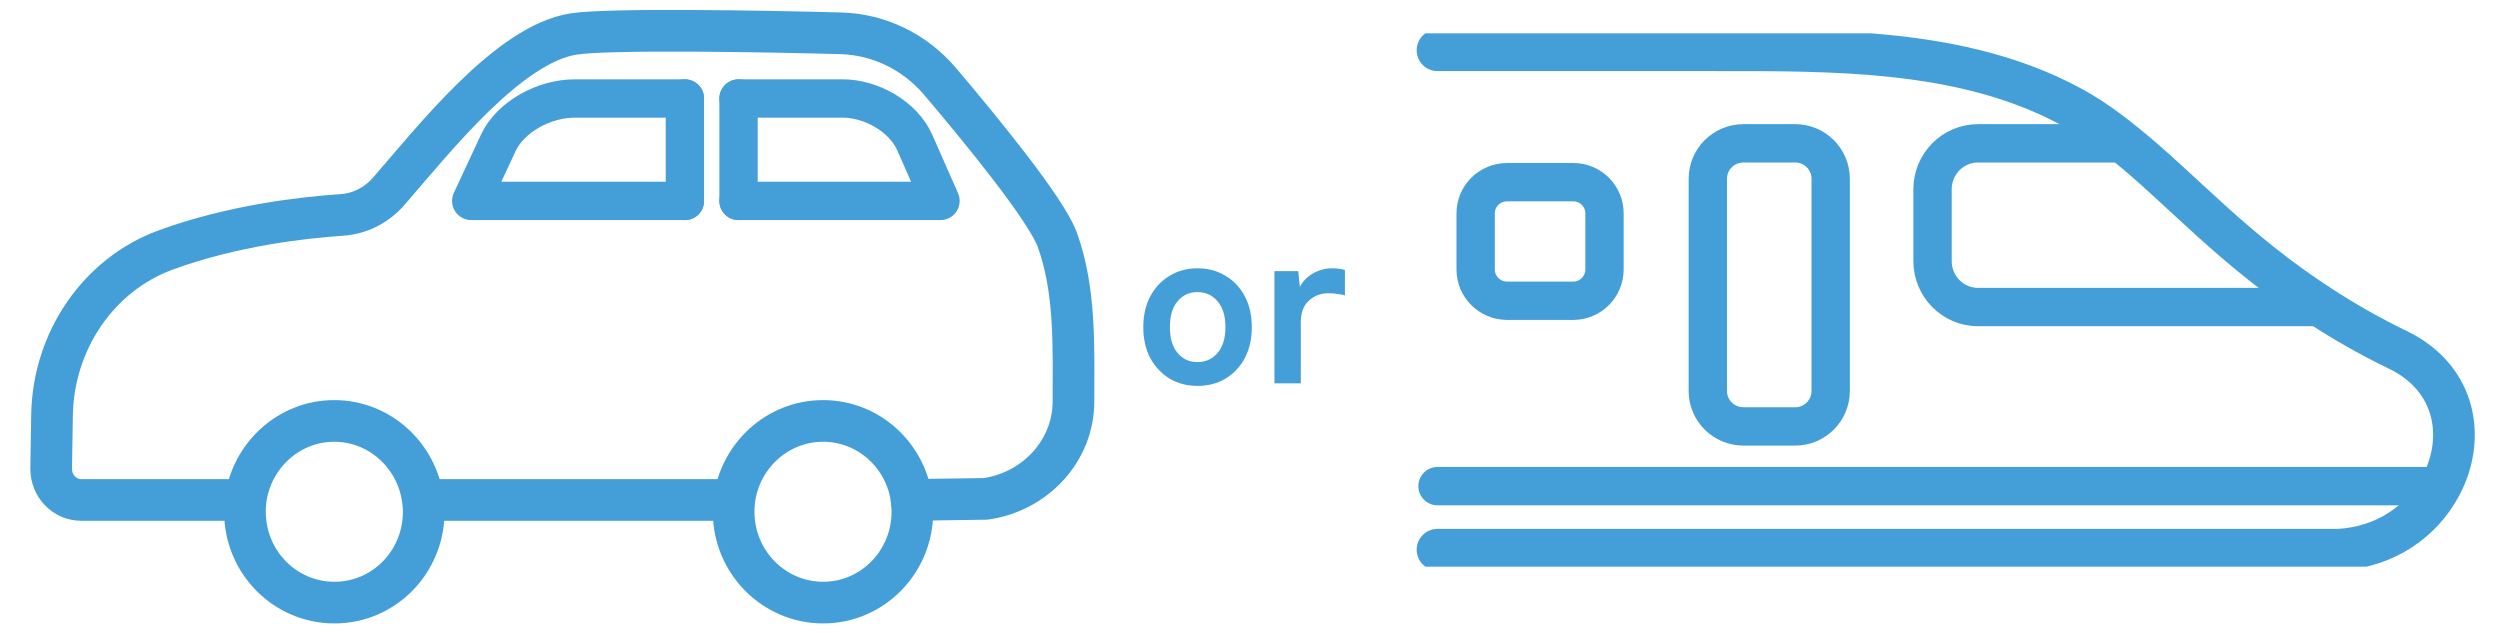
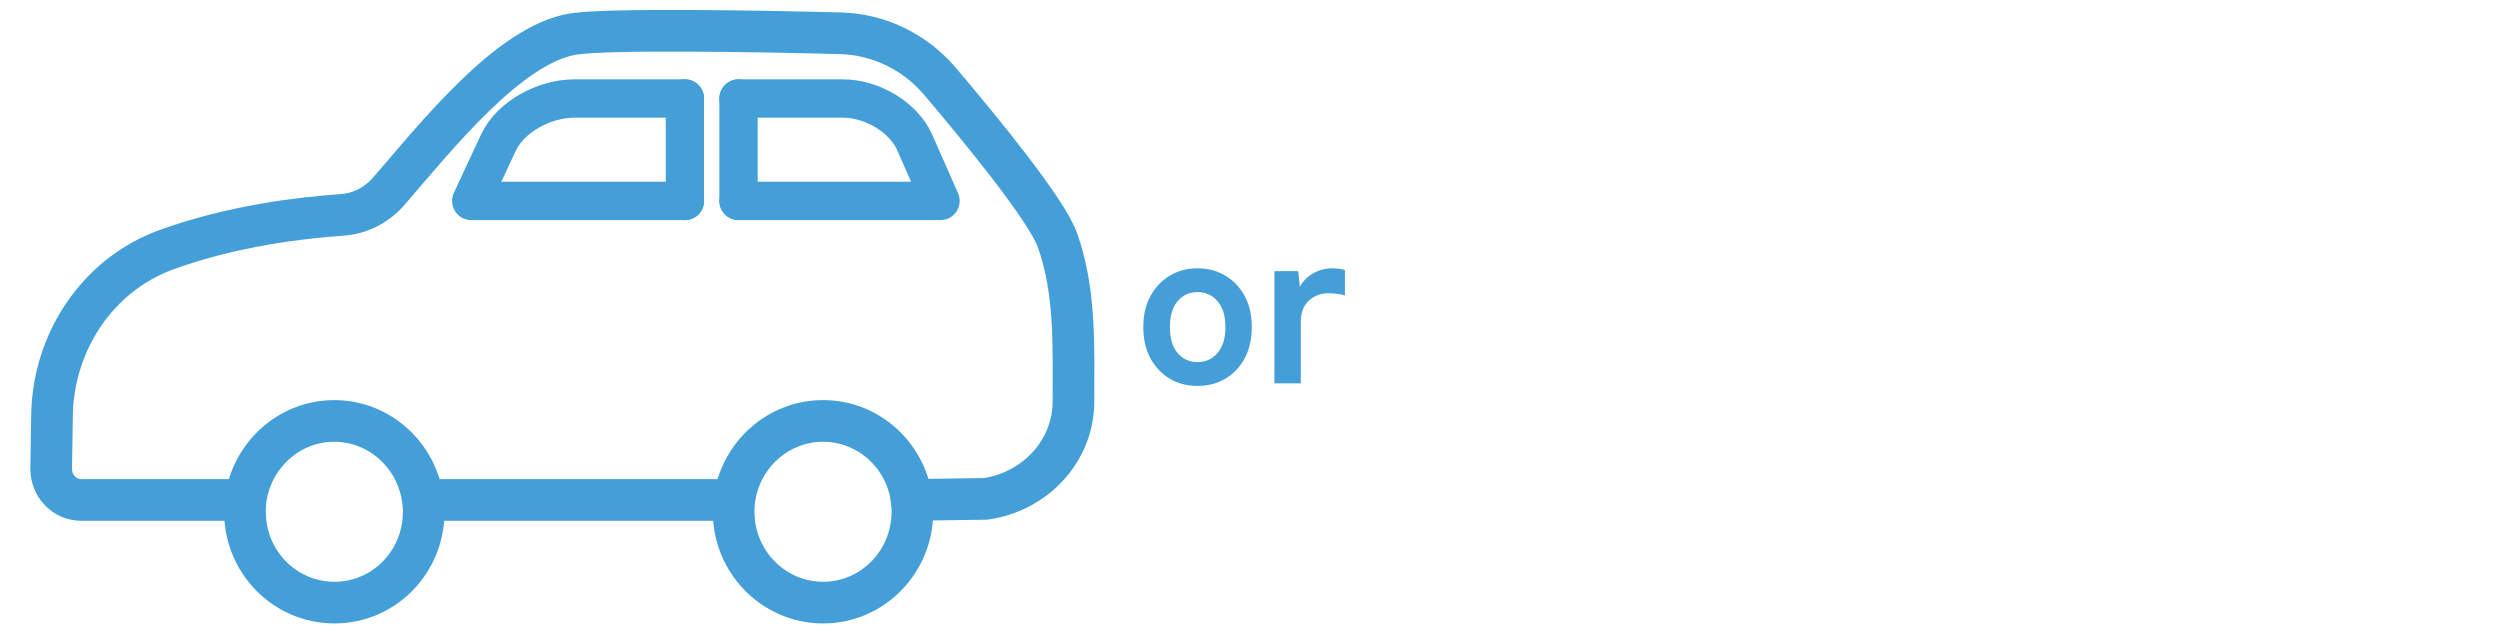
<svg xmlns="http://www.w3.org/2000/svg" width="150" height="38" viewBox="0 0 150 38" fill="none">
  <g clip-path="url(#clip0_3476_63303)">
    <path d="M104.609 25.585H107.717C108.888 25.585 109.841 24.631 109.841 23.458V10.727C109.841 9.554 108.888 8.6 107.717 8.6H104.609C103.421 8.6 102.469 9.554 102.469 10.727V23.458C102.469 24.631 103.421 25.585 104.609 25.585Z" stroke="#449FD9" stroke-width="2.3" stroke-linecap="round" stroke-linejoin="round" />
-     <path d="M96.27 16.169V12.806C96.27 11.759 95.427 10.93 94.396 10.93H90.429C89.382 10.93 88.539 11.759 88.539 12.806V16.169C88.539 17.201 89.382 18.046 90.429 18.046H94.396C95.427 18.046 96.27 17.201 96.27 16.169Z" stroke="#449FD9" stroke-width="2.3" stroke-linecap="round" stroke-linejoin="round" />
+     <path d="M96.27 16.169V12.806C96.27 11.759 95.427 10.93 94.396 10.93H90.429C89.382 10.93 88.539 11.759 88.539 12.806V16.169C88.539 17.201 89.382 18.046 90.429 18.046C95.427 18.046 96.27 17.201 96.27 16.169Z" stroke="#449FD9" stroke-width="2.3" stroke-linecap="round" stroke-linejoin="round" />
    <path d="M86.25 32.983H140.316C143.19 32.826 145.345 31.215 146.439 29.166C147.954 26.351 147.423 22.723 143.893 21.002C142.175 20.173 140.66 19.297 139.285 18.406C133.991 14.996 130.867 11.321 127.462 8.599C126.369 7.708 125.244 6.91 124.01 6.269C117.638 2.938 110.016 3.016 102.831 3.016C102.831 3.016 98.187 3.016 86.25 3.016" stroke="#449FD9" stroke-width="2.5" stroke-linecap="round" stroke-linejoin="round" />
-     <path d="M127.464 8.6H118.686C117.171 8.6 115.953 9.835 115.953 11.352V15.669C115.953 17.186 117.171 18.422 118.686 18.422H139.272" stroke="#449FD9" stroke-width="2.3" stroke-linecap="round" stroke-linejoin="round" />
    <path d="M146.454 29.168H146.439H86.25" stroke="#449FD9" stroke-width="2.3" stroke-linecap="round" stroke-linejoin="round" />
  </g>
  <path d="M44.023 29.998H40.33H25.401" stroke="#449FD9" stroke-width="2.5" stroke-linecap="round" stroke-linejoin="round" />
  <path d="M41.094 12.055H28.274L29.91 8.547C30.639 7.014 32.632 5.91 34.486 5.91H41.094" stroke="#449FD9" stroke-width="2.3" stroke-linecap="round" stroke-linejoin="round" />
  <path d="M25.384 29.998C25.384 30.193 25.422 30.375 25.422 30.57V30.712C25.422 33.726 23.032 36.156 20.066 36.156C17.101 36.156 14.698 33.726 14.698 30.712C14.698 30.673 14.698 30.621 14.698 30.582C14.698 30.388 14.724 30.193 14.736 30.011C15.082 27.334 17.331 25.256 20.054 25.256C22.776 25.256 25.026 27.334 25.371 29.998H25.384Z" stroke="#449FD9" stroke-width="2.5" stroke-linecap="round" stroke-linejoin="round" />
  <path d="M54.704 29.998C54.704 30.193 54.742 30.375 54.742 30.57V30.712C54.742 33.726 52.339 36.156 49.387 36.156C46.434 36.156 44.019 33.726 44.019 30.712V30.57C44.019 30.388 44.044 30.193 44.057 30.011C44.402 27.334 46.651 25.256 49.387 25.256C52.122 25.256 54.359 27.334 54.704 29.998Z" stroke="#449FD9" stroke-width="2.5" stroke-linecap="round" stroke-linejoin="round" />
  <path d="M41.094 12.055V5.91" stroke="#449FD9" stroke-width="2.3" stroke-linecap="round" stroke-linejoin="round" />
  <path d="M44.313 5.91H50.563C52.301 5.91 54.206 7.014 54.883 8.547L56.43 12.055H44.313" stroke="#449FD9" stroke-width="2.3" stroke-linecap="round" stroke-linejoin="round" />
  <path d="M44.312 5.91V12.055" stroke="#449FD9" stroke-width="2.3" stroke-linecap="round" stroke-linejoin="round" />
  <path d="M54.694 29.997L59.142 29.932C62.12 29.503 64.408 27.047 64.408 24.085C64.408 20.85 64.549 17.46 63.437 14.38C62.76 12.549 58.938 7.872 56.369 4.845C54.873 3.104 52.739 2.064 50.464 1.999C45.76 1.87 36.519 1.714 34.423 2.038C30.499 2.649 26.026 8.378 23.329 11.47C22.6 12.315 21.578 12.835 20.465 12.899C18.178 13.055 13.985 13.523 9.959 14.991C5.869 16.485 3.185 20.5 3.121 24.93L3.07 28.126C3.07 29.152 3.862 29.997 4.872 29.997H14.688" stroke="#449FD9" stroke-width="2.5" stroke-linecap="round" stroke-linejoin="round" />
  <path d="M71.846 23.154C71.23 23.154 70.674 23.009 70.18 22.72C69.694 22.421 69.307 22.011 69.018 21.488C68.738 20.956 68.598 20.335 68.598 19.626C68.598 18.917 68.738 18.301 69.018 17.778C69.307 17.246 69.694 16.835 70.18 16.546C70.674 16.247 71.23 16.098 71.846 16.098C72.48 16.098 73.04 16.247 73.526 16.546C74.02 16.835 74.408 17.246 74.688 17.778C74.968 18.301 75.108 18.917 75.108 19.626C75.108 20.335 74.968 20.956 74.688 21.488C74.408 22.011 74.02 22.421 73.526 22.72C73.04 23.009 72.48 23.154 71.846 23.154ZM71.846 21.726C72.34 21.726 72.742 21.544 73.05 21.18C73.367 20.816 73.526 20.298 73.526 19.626C73.526 18.954 73.367 18.436 73.05 18.072C72.742 17.708 72.34 17.526 71.846 17.526C71.36 17.526 70.964 17.708 70.656 18.072C70.348 18.436 70.194 18.954 70.194 19.626C70.194 20.298 70.348 20.816 70.656 21.18C70.964 21.544 71.36 21.726 71.846 21.726ZM76.467 23V16.266H77.895L77.993 17.218C78.161 16.882 78.423 16.611 78.777 16.406C79.141 16.201 79.524 16.098 79.925 16.098C80.084 16.098 80.229 16.107 80.359 16.126C80.49 16.145 80.602 16.168 80.695 16.196V17.722C80.574 17.685 80.429 17.657 80.261 17.638C80.103 17.61 79.916 17.596 79.701 17.596C79.244 17.596 78.852 17.745 78.525 18.044C78.208 18.343 78.049 18.763 78.049 19.304V23H76.467Z" fill="#449FD9" />
  <defs>
    <clipPath id="clip0_3476_63303">
-       <rect width="78.84" height="32" fill="white" transform="translate(71.164 2)" />
-     </clipPath>
+       </clipPath>
  </defs>
</svg>